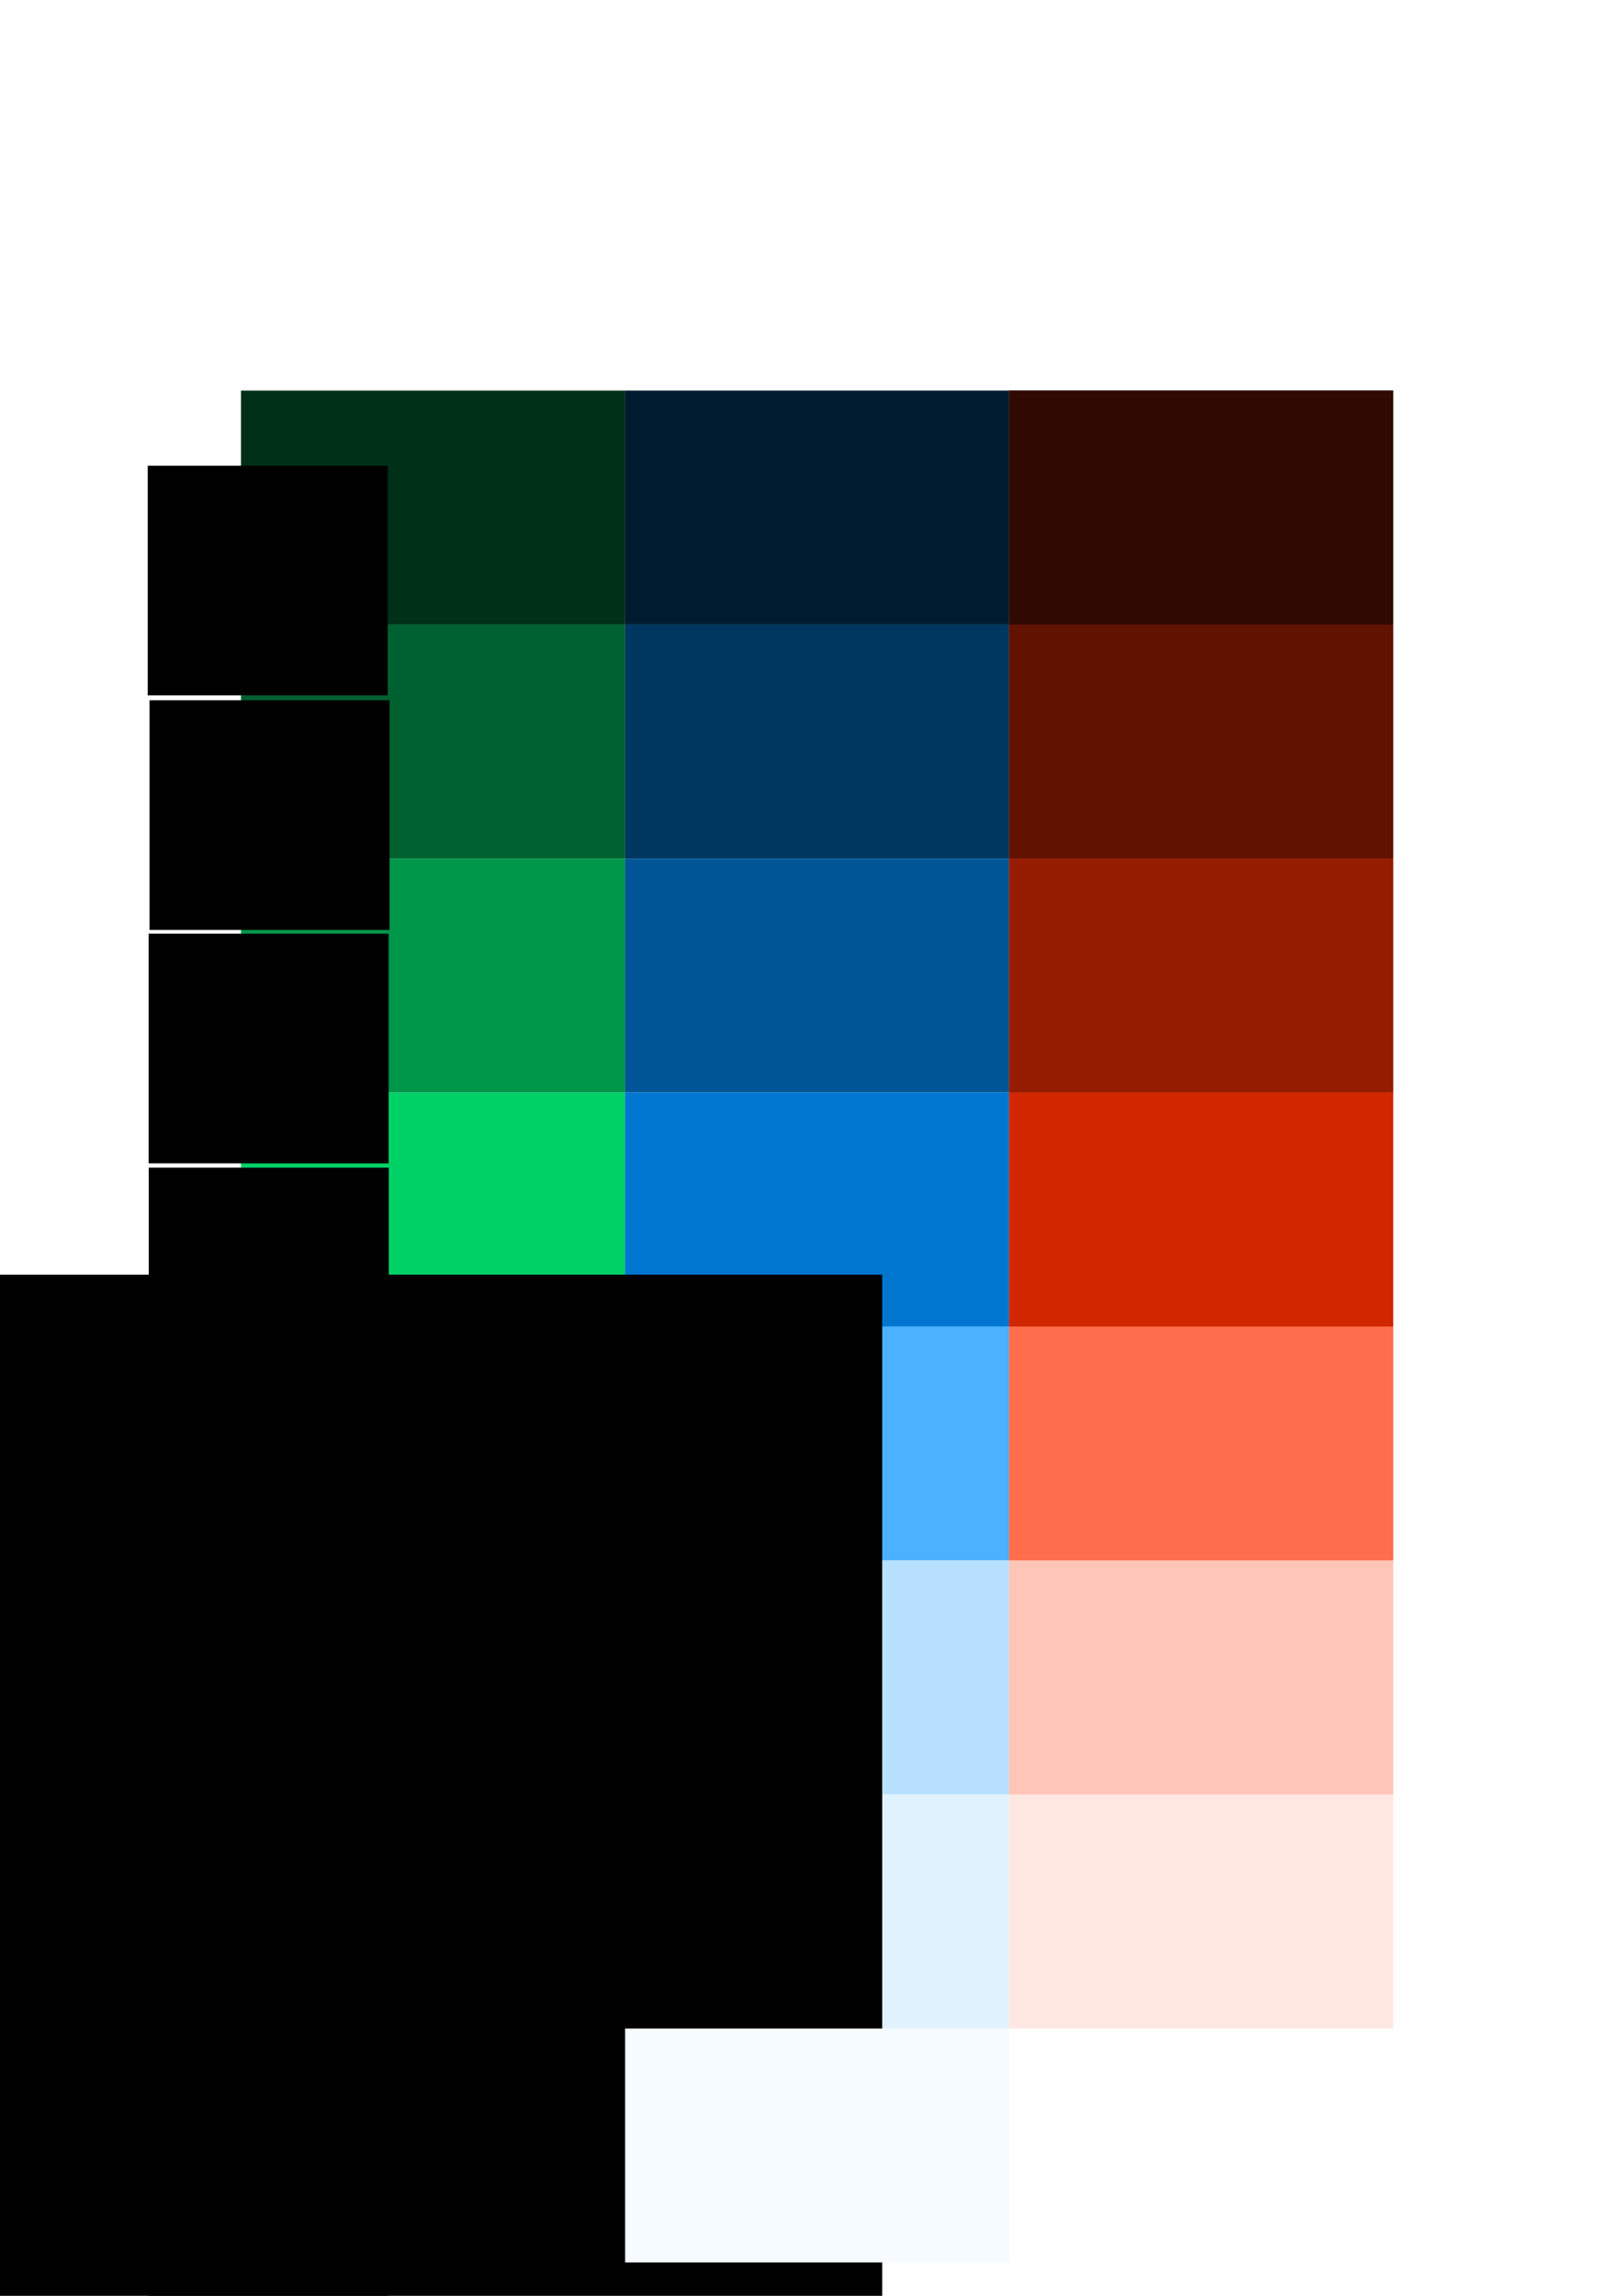
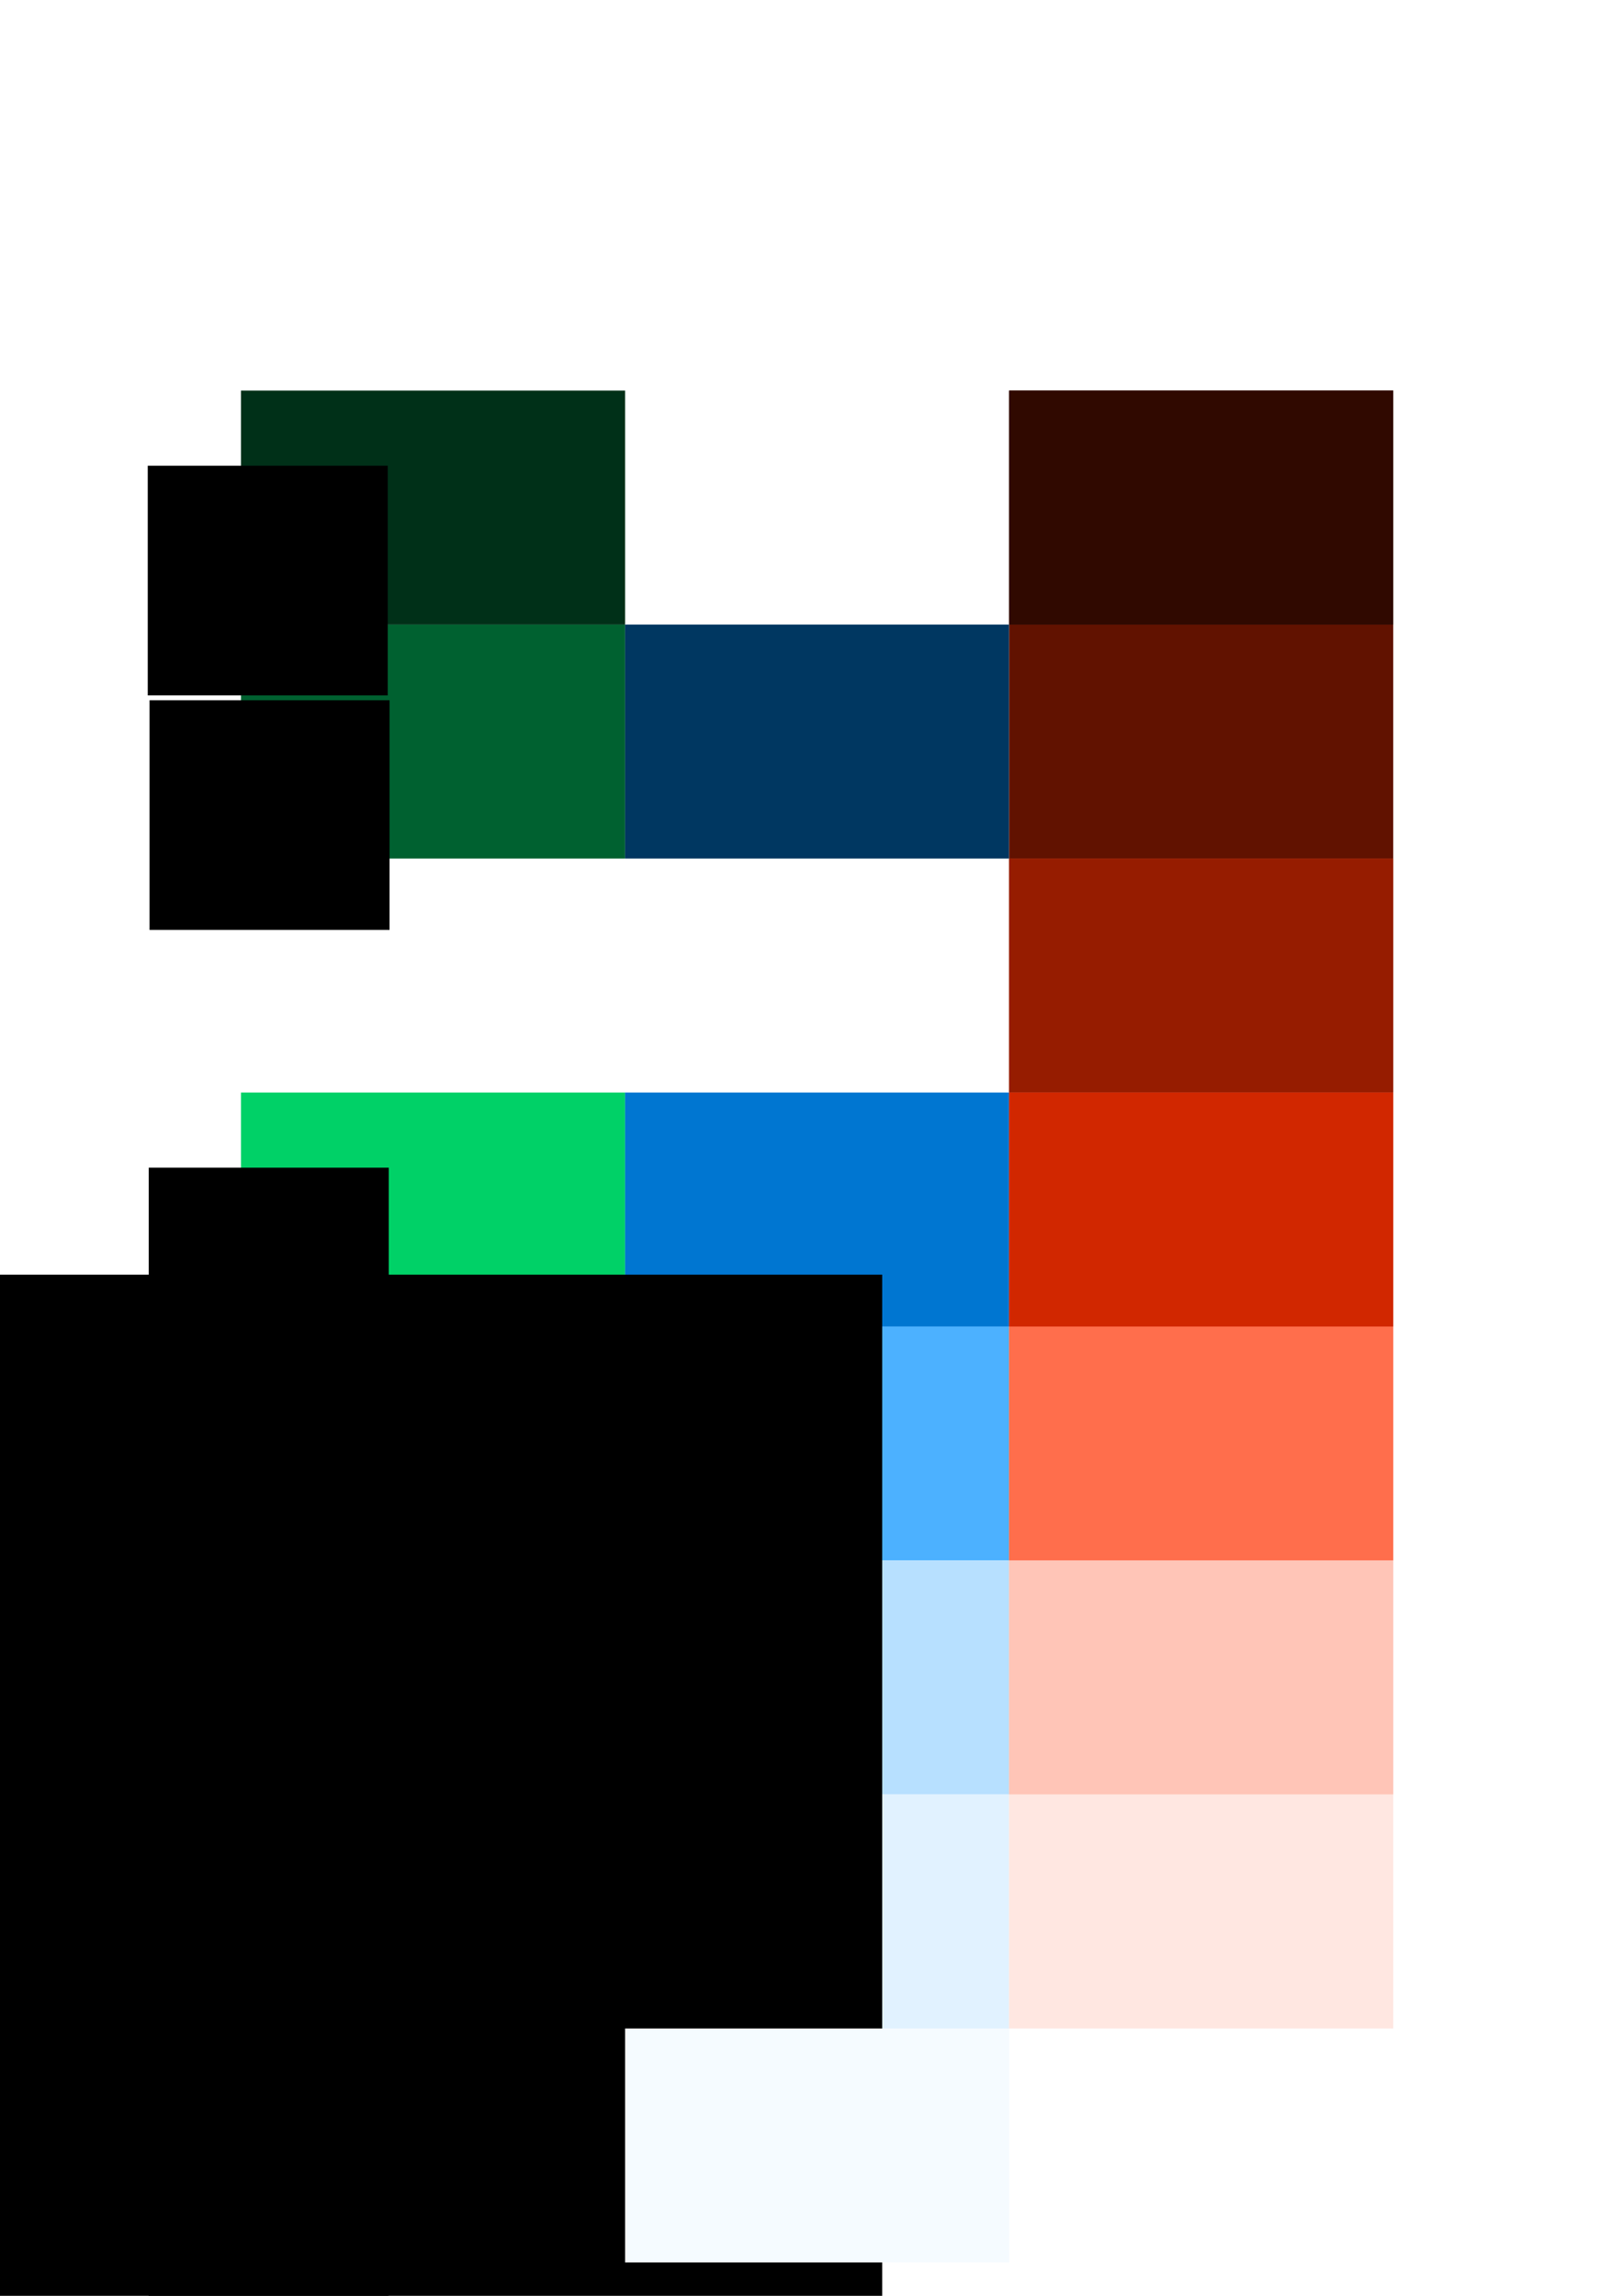
<svg xmlns="http://www.w3.org/2000/svg" xmlns:ns1="http://sodipodi.sourceforge.net/DTD/sodipodi-0.dtd" xmlns:ns2="http://www.inkscape.org/namespaces/inkscape" width="210mm" height="297mm" viewBox="0 0 210 297" version="1.1" id="svg8" ns1:docname="colors.svg" ns2:version="0.92.3 (2405546, 2018-03-11)">
  <defs id="defs2" />
  <ns1:namedview id="base" pagecolor="#ffffff" bordercolor="#666666" borderopacity="1.0" ns2:pageopacity="0.0" ns2:pageshadow="2" ns2:zoom="0.98994949" ns2:cx="192.41904" ns2:cy="301.38284" ns2:document-units="mm" ns2:current-layer="layer1" showgrid="false" ns2:window-width="1920" ns2:window-height="1030" ns2:window-x="0" ns2:window-y="50" ns2:window-maximized="0" />
  <g ns2:label="Layer 1" ns2:groupmode="layer" id="layer1">
    <rect style="fill:#006130;fill-opacity:1;stroke-width:0.158" id="rect3713" width="49.696" height="30.27" x="31.183" y="80.798" />
-     <rect style="fill:#00964a;fill-opacity:1;stroke-width:0.158" id="rect3713-3" width="49.696" height="30.27" x="31.183" y="111.067" />
    <rect style="fill:#00d167;fill-opacity:1;stroke-width:0.158" id="rect3713-3-6" width="49.696" height="30.27" x="31.183" y="141.337" />
    <rect style="fill:#4cffa4;fill-opacity:1;stroke-width:0.158" id="rect3713-3-6-7" width="49.696" height="30.27" x="31.183" y="171.606" />
    <rect style="fill:#b7ffda;fill-opacity:1;stroke-width:0.158" id="rect3713-3-6-7-5" width="49.696" height="30.27" x="31.183" y="201.876" />
    <rect style="fill:#e1fff0;fill-opacity:1;stroke-width:0.158" id="rect3713-3-6-7-5-3" width="49.696" height="30.27" x="31.183" y="232.145" />
    <rect style="fill:#003018;fill-opacity:1;stroke-width:0.158" id="rect3713-5" width="49.696" height="30.27" x="31.183" y="50.528" />
    <rect style="fill:#003761;fill-opacity:1;stroke-width:0.158" id="rect3713-6" width="49.696" height="30.27" x="80.879" y="80.798" />
-     <rect style="fill:#005596;fill-opacity:1;stroke-width:0.158" id="rect3713-3-2" width="49.696" height="30.27" x="80.879" y="111.067" />
    <rect style="fill:#0076d1;fill-opacity:1;stroke-width:0.158" id="rect3713-3-6-9" width="49.696" height="30.27" x="80.879" y="141.337" />
    <rect style="fill:#4cb1ff;fill-opacity:1;stroke-width:0.158" id="rect3713-3-6-7-1" width="49.696" height="30.27" x="80.879" y="171.606" />
    <rect style="fill:#b7e0ff;fill-opacity:1;stroke-width:0.158" id="rect3713-3-6-7-5-2" width="49.696" height="30.27" x="80.879" y="201.876" />
    <rect style="fill:#e1f2ff;fill-opacity:1;stroke-width:0.158" id="rect3713-3-6-7-5-3-7" width="49.696" height="30.27" x="80.879" y="232.145" />
-     <rect style="fill:#001b30;fill-opacity:1;stroke-width:0.158" id="rect3713-5-0" width="49.696" height="30.27" x="80.879" y="50.528" />
    <rect style="fill:#611200;fill-opacity:1;stroke-width:0.158" id="rect3713-6-9" width="49.696" height="30.27" x="130.575" y="80.798" />
    <rect style="fill:#961c00;fill-opacity:1;stroke-width:0.158" id="rect3713-3-2-3" width="49.696" height="30.27" x="130.575" y="111.067" />
    <rect style="fill:#d12700;fill-opacity:1;stroke-width:0.158" id="rect3713-3-6-9-6" width="49.696" height="30.27" x="130.575" y="141.337" />
    <rect style="fill:#ff6e4c;fill-opacity:1;stroke-width:0.158" id="rect3713-3-6-7-1-0" width="49.696" height="30.27" x="130.575" y="171.606" />
    <rect style="fill:#ffc5b7;fill-opacity:1;stroke-width:0.158" id="rect3713-3-6-7-5-2-6" width="49.696" height="30.27" x="130.575" y="201.876" />
    <rect style="fill:#ffe7e1;fill-opacity:1;stroke-width:0.158" id="rect3713-3-6-7-5-3-7-2" width="49.696" height="30.27" x="130.575" y="232.145" />
    <rect style="fill:#300900;fill-opacity:1;stroke-width:0.158" id="rect3713-5-0-6" width="49.696" height="30.27" x="130.575" y="50.528" />
    <flowRoot xml:space="preserve" id="flowRoot4715" style="font-style:normal;font-weight:normal;font-size:40px;line-height:1.25;font-family:sans-serif;letter-spacing:0px;word-spacing:0px;fill:#000000;fill-opacity:1;stroke:none" transform="matrix(0.265,0,0,0.265,1.717,1.561)">
      <flowRegion id="flowRegion4717">
        <rect id="rect4719" width="117.178" height="112.127" x="65.66" y="221.464" />
      </flowRegion>
      <flowPara id="flowPara4721">1</flowPara>
    </flowRoot>
    <flowRoot transform="matrix(0.265,0,0,0.265,1.952,31.901)" xml:space="preserve" id="flowRoot4715-1" style="font-style:normal;font-weight:normal;font-size:40px;line-height:1.25;font-family:sans-serif;letter-spacing:0px;word-spacing:0px;fill:#000000;fill-opacity:1;stroke:none">
      <flowRegion id="flowRegion4717-8">
        <rect id="rect4719-7" width="117.178" height="112.127" x="65.66" y="221.464" />
      </flowRegion>
      <flowPara id="flowPara4721-9">2</flowPara>
      <flowPara id="flowPara4747" />
    </flowRoot>
    <flowRoot transform="matrix(0.265,0,0,0.265,1.83,62.095)" xml:space="preserve" id="flowRoot4715-1-2" style="font-style:normal;font-weight:normal;font-size:40px;line-height:1.25;font-family:sans-serif;letter-spacing:0px;word-spacing:0px;fill:#000000;fill-opacity:1;stroke:none">
      <flowRegion id="flowRegion4717-8-0">
-         <rect id="rect4719-7-2" width="117.178" height="112.127" x="65.66" y="221.464" />
-       </flowRegion>
+         </flowRegion>
      <flowPara id="flowPara4747-7">3</flowPara>
    </flowRoot>
    <flowRoot transform="matrix(0.265,0,0,0.265,1.848,92.37)" xml:space="preserve" id="flowRoot4715-1-5" style="font-style:normal;font-weight:normal;font-size:40px;line-height:1.25;font-family:sans-serif;letter-spacing:0px;word-spacing:0px;fill:#000000;fill-opacity:1;stroke:none">
      <flowRegion id="flowRegion4717-8-9">
        <rect id="rect4719-7-22" width="117.178" height="112.127" x="65.66" y="221.464" />
      </flowRegion>
      <flowPara id="flowPara4747-9">4</flowPara>
    </flowRoot>
    <flowRoot transform="matrix(0.265,0,0,0.265,1.864,122.564)" xml:space="preserve" id="flowRoot4715-1-7" style="font-style:normal;font-weight:normal;font-size:40px;line-height:1.25;font-family:sans-serif;letter-spacing:0px;word-spacing:0px;fill:#000000;fill-opacity:1;stroke:none">
      <flowRegion id="flowRegion4717-8-3">
        <rect id="rect4719-7-6" width="117.178" height="112.127" x="65.66" y="221.464" />
      </flowRegion>
      <flowPara id="flowPara4747-2">5</flowPara>
    </flowRoot>
    <flowRoot transform="matrix(0.265,0,0,0.265,1.773,152.904)" xml:space="preserve" id="flowRoot4715-1-9" style="font-style:normal;font-weight:normal;font-size:40px;line-height:1.25;font-family:sans-serif;letter-spacing:0px;word-spacing:0px;fill:#000000;fill-opacity:1;stroke:none">
      <flowRegion id="flowRegion4717-8-31">
        <rect id="rect4719-7-9" width="117.178" height="112.127" x="65.66" y="221.464" />
      </flowRegion>
      <flowPara id="flowPara4747-78">6</flowPara>
    </flowRoot>
    <flowRoot transform="matrix(0.265,0,0,0.265,1.828,183.178)" xml:space="preserve" id="flowRoot4715-1-4" style="font-style:normal;font-weight:normal;font-size:40px;line-height:1.25;font-family:sans-serif;letter-spacing:0px;word-spacing:0px;fill:#000000;fill-opacity:1;stroke:none">
      <flowRegion id="flowRegion4717-8-5">
        <rect id="rect4719-7-0" width="117.178" height="112.127" x="65.66" y="221.464" />
      </flowRegion>
      <flowPara id="flowPara4747-1">7</flowPara>
    </flowRoot>
    <flowRoot xml:space="preserve" id="flowRoot4842" style="fill:black;fill-opacity:1;stroke:none;font-family:sans-serif;font-style:normal;font-weight:normal;font-size:40px;line-height:1.25;letter-spacing:0px;word-spacing:0px">
      <flowRegion id="flowRegion4844">
        <rect id="rect4846" width="118.188" height="803.071" x="-4.041" y="164.895" />
      </flowRegion>
      <flowPara id="flowPara4848" />
    </flowRoot>
-     <rect style="fill:#611200;fill-opacity:1;stroke-width:0.158" id="rect3713-6-9-6" width="49.696" height="30.27" x="130.575" y="80.798" />
    <rect style="fill:#961c00;fill-opacity:1;stroke-width:0.158" id="rect3713-3-2-3-3" width="49.696" height="30.27" x="130.575" y="111.067" />
    <rect style="fill:#d12700;fill-opacity:1;stroke-width:0.158" id="rect3713-3-6-9-6-2" width="49.696" height="30.27" x="130.575" y="141.337" />
    <rect style="fill:#ff6e4c;fill-opacity:1;stroke-width:0.158" id="rect3713-3-6-7-1-0-0" width="49.696" height="30.27" x="130.575" y="171.606" />
    <rect style="fill:#ffc5b7;fill-opacity:1;stroke-width:0.158" id="rect3713-3-6-7-5-2-6-6" width="49.696" height="30.27" x="130.575" y="201.876" />
    <rect style="fill:#ffe7e1;fill-opacity:1;stroke-width:0.158" id="rect3713-3-6-7-5-3-7-2-1" width="49.696" height="30.27" x="130.575" y="232.145" />
    <rect style="fill:#300900;fill-opacity:1;stroke-width:0.158" id="rect3713-5-0-6-5" width="49.696" height="30.27" x="130.575" y="50.528" />
    <rect style="fill:#f5fbff;fill-opacity:1;stroke-width:0.158" id="rect3713-3-6-7-5-3-7-5" width="49.696" height="30.27" x="80.879" y="262.415" />
    <flowRoot transform="matrix(0.265,0,0,0.265,1.828,213.448)" xml:space="preserve" id="flowRoot4715-1-4-4" style="font-style:normal;font-weight:normal;font-size:40px;line-height:1.25;font-family:sans-serif;letter-spacing:0px;word-spacing:0px;fill:#000000;fill-opacity:1;stroke:none">
      <flowRegion id="flowRegion4717-8-5-7">
        <rect id="rect4719-7-0-6" width="117.178" height="112.127" x="65.66" y="221.464" />
      </flowRegion>
      <flowPara id="flowPara4747-1-5">8</flowPara>
    </flowRoot>
  </g>
</svg>